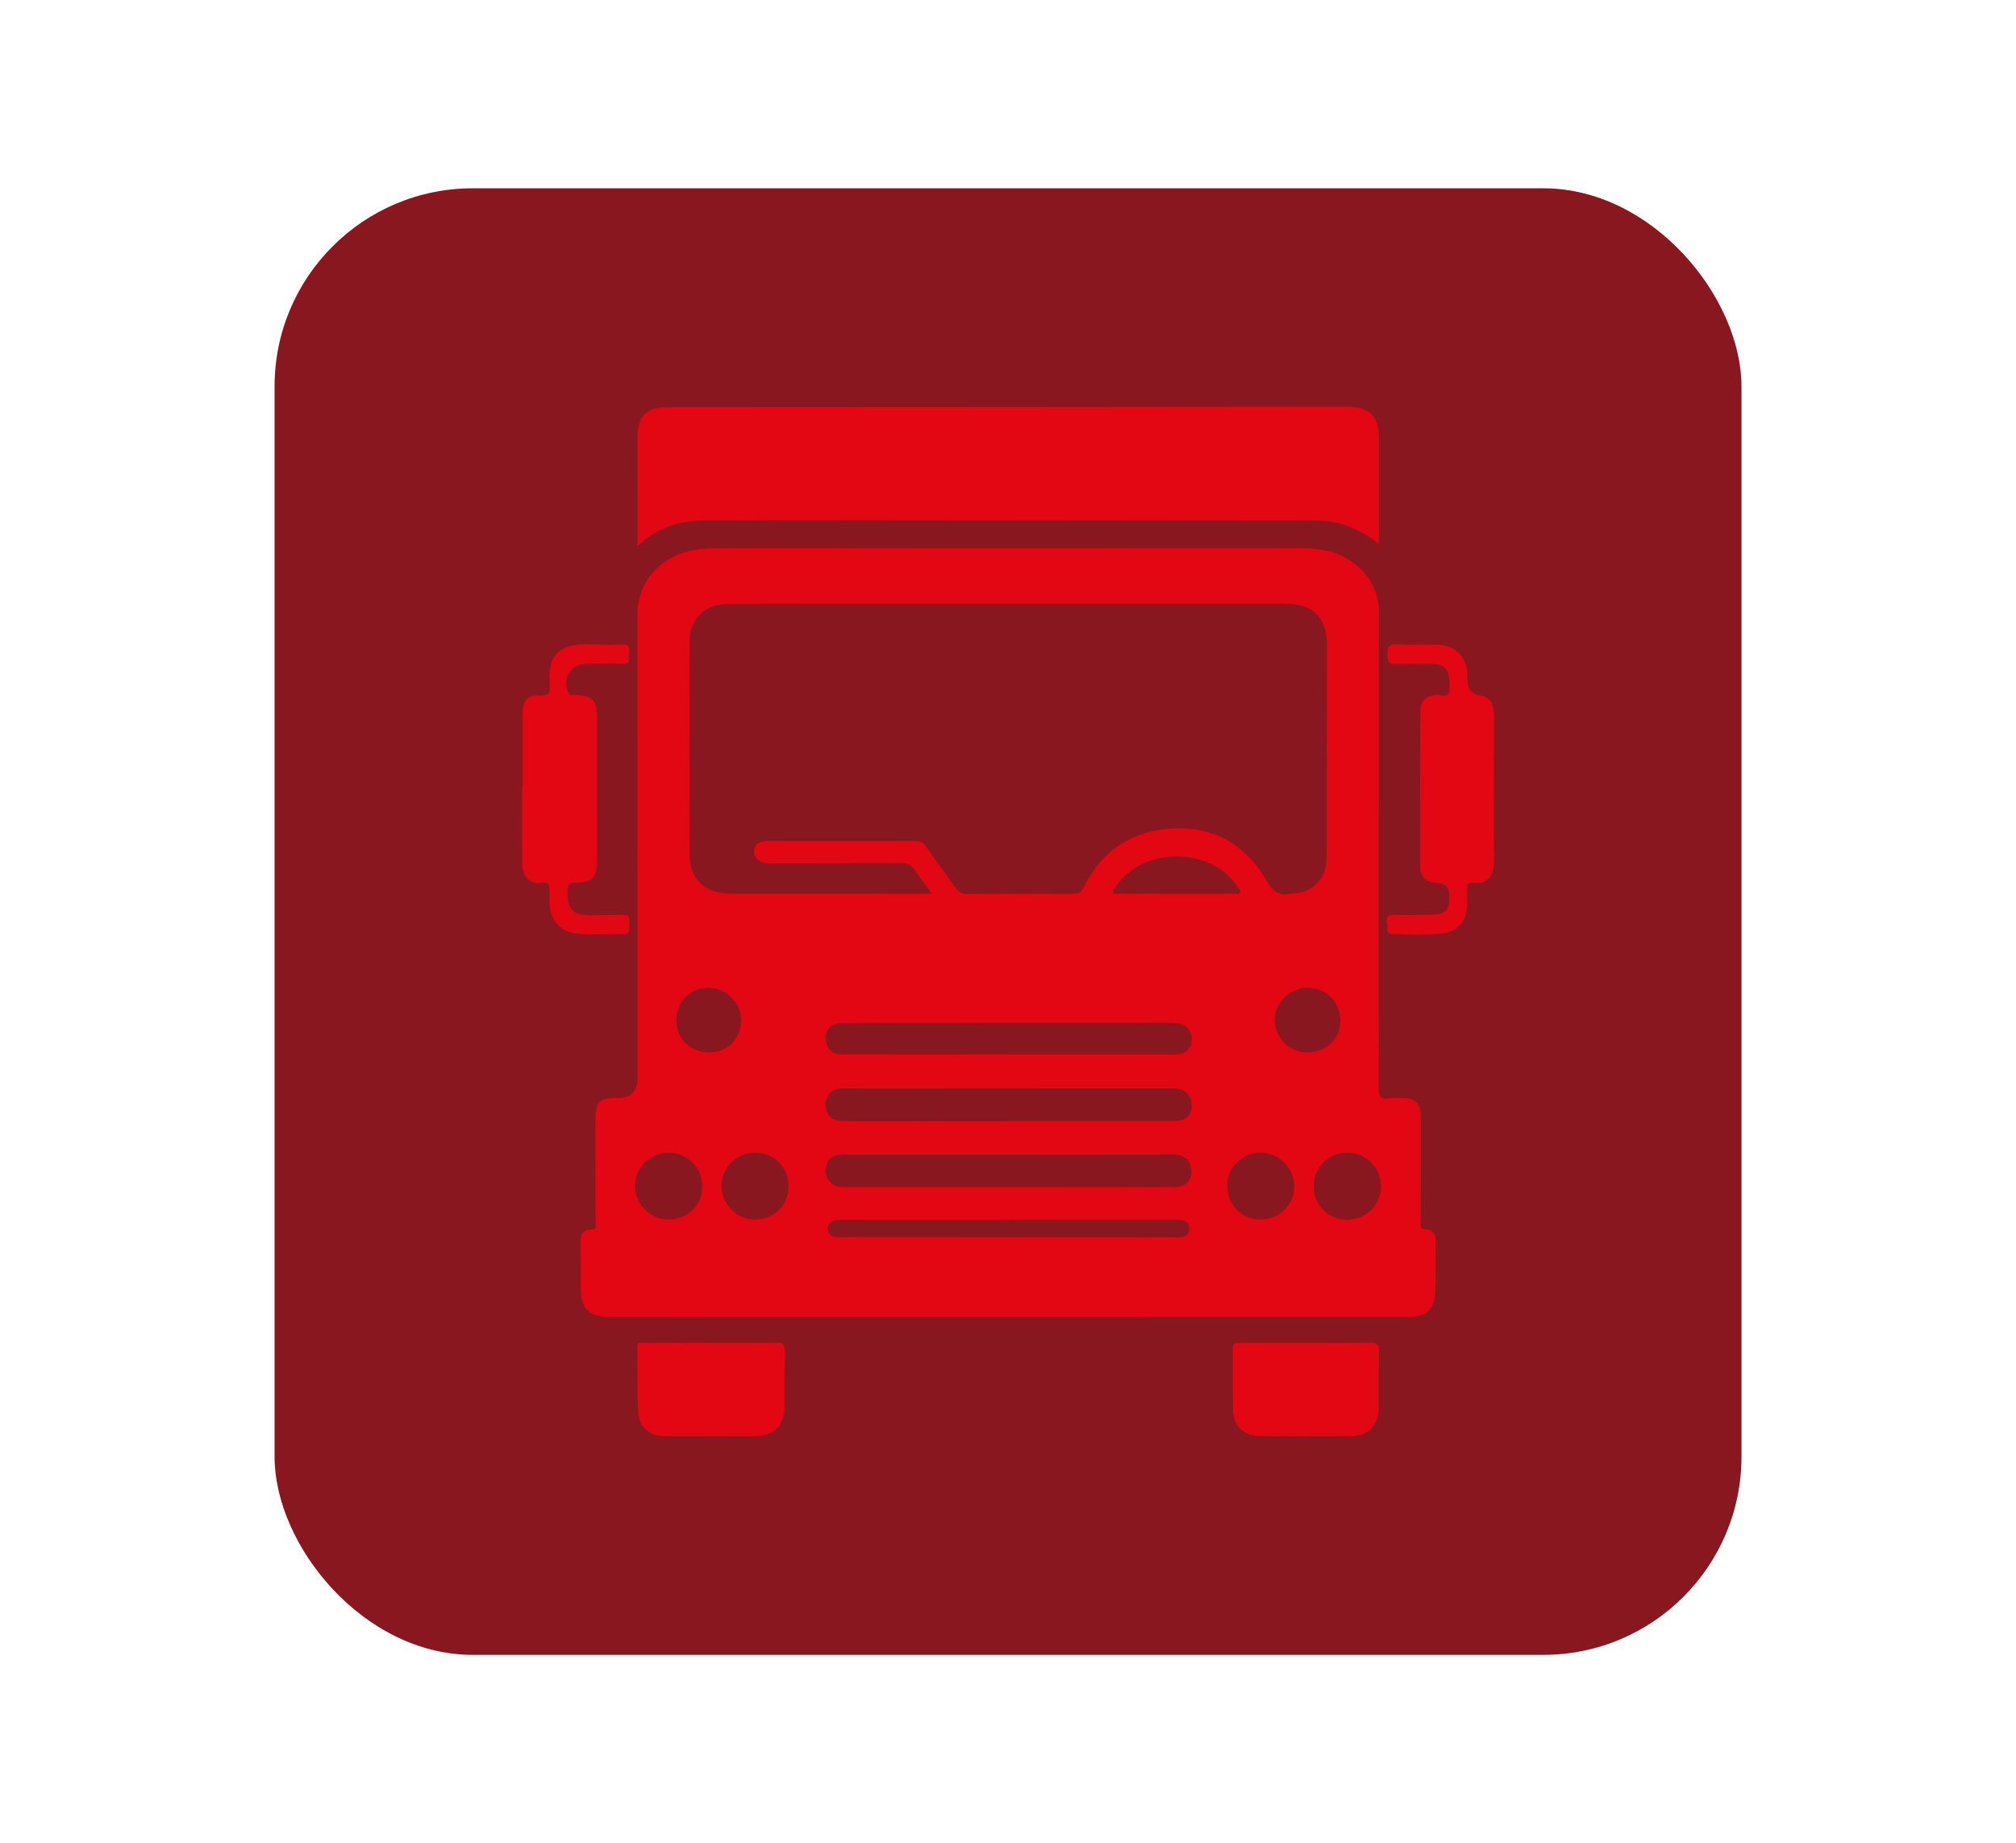
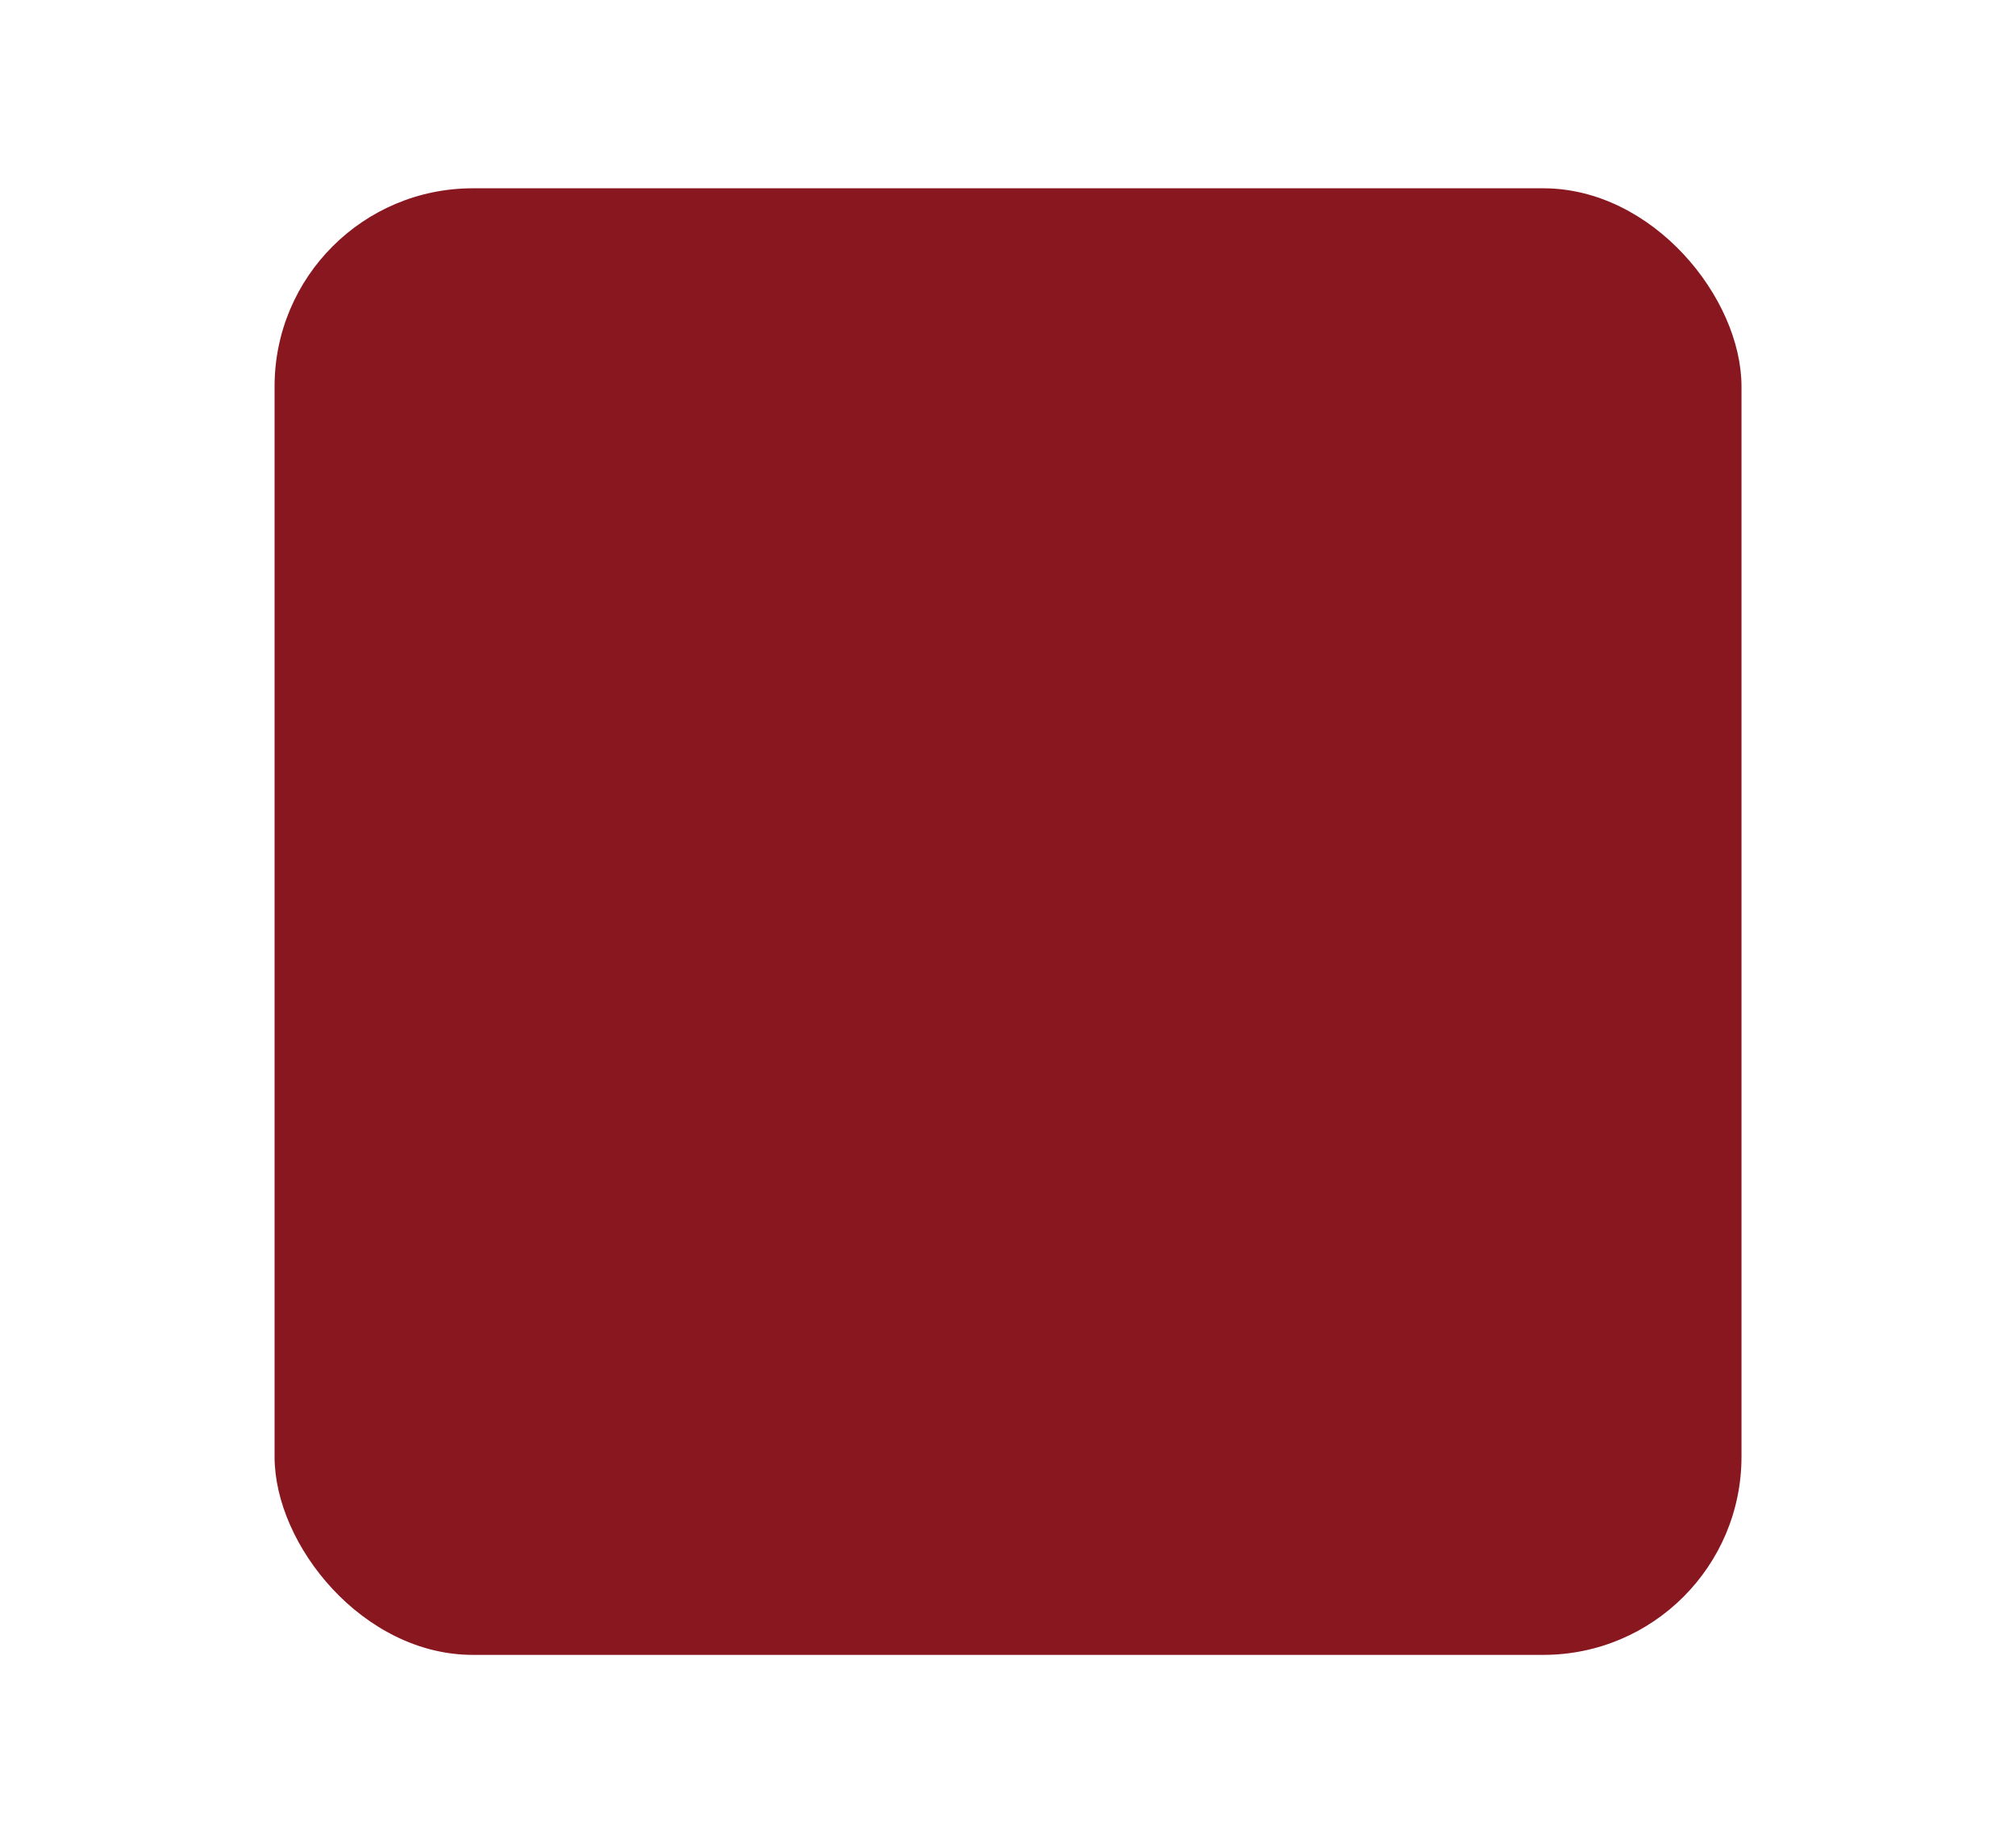
<svg xmlns="http://www.w3.org/2000/svg" viewBox="0 0 339 310" version="1.1" id="Camada_1">
  <defs>
    <style>
      .st0 {
        fill: #891720;
      }

      .st1 {
        fill: #e30613;
      }
    </style>
  </defs>
  <rect ry="33.33" rx="33.33" height="246.67" width="246.67" y="31.67" x="46.17" class="st0" />
-   <path d="M226.4,68.41c-18.32.02-36.64.04-54.96.05-19.78.02-39.56.01-59.35.03-3.38,0-4.87,1.55-4.88,4.92,0,4.64-.01,9.29-.01,13.93-.01,1.38,0,2.76,0,4.49,3.43-3.19,7.21-4.29,11.38-4.3,5.25-.01,10.5-.08,15.75-.07,28.36.02,56.72.05,85.09.08,1.51,0,3.02-.01,4.53.23,2.9.46,5.4,1.8,7.94,3.7v-17.58c0-3.94-1.56-5.49-5.49-5.49ZM105.82,155.47c.06-.82.19-1.65-1.12-1.59-1.61.08-3.22-.02-4.84.05-3.21.14-4.57-.62-4.41-4.23.04-.89.22-1.21,1.17-1.23,3.12-.07,3.78-.8,3.78-3.91.01-7.93.01-15.85.01-23.78,0-3.04-.78-3.82-3.83-3.89-.38-.01-.78.18-1.01-.37-1.04-2.4.31-4.75,2.9-4.85,2.07-.08,4.14-.07,6.21,0,1.16.04,1.22-.58,1.11-1.42-.11-.78.49-1.93-1.15-1.84-1.71.08-3.44.03-5.14-.03-5.78-.21-7.51,1.96-7.06,7.11.09,1.1-.21,1.5-1.4,1.47-2.42-.06-3.15.75-3.15,3.16-.01,4.08,0,8.17,0,12.26h-.09c0,4.3-.02,8.58.01,12.87.02,1.79.87,2.93,2.2,3.23.76.17,1.81-.4,2.22.38.34.63.11,1.57.15,2.38.02.45.04.91.1,1.36.37,2.64,2.05,4.23,4.73,4.46,2.53.22,5.05-.01,7.57.05,1.42.03.99-.93,1.04-1.64ZM130.7,225.85c-3.73.03-7.46.01-11.19.01v.02c-3.67,0-7.36-.01-11.03.01-.54,0-1.33-.27-1.31.74.03,3.67-.06,7.36.16,11.02.15,2.44,1.95,3.87,4.4,3.89,5.13.04,10.28.06,15.41,0,3.01-.03,4.74-1.86,4.77-4.88.03-3.17-.03-6.35.05-9.52.02-1.02-.31-1.31-1.27-1.3ZM230.51,225.84c-3.63.06-7.27.02-10.89.02s-7.47.01-11.2-.01c-.68,0-1.15.04-1.14.94.05,3.48-.03,6.96.07,10.44.07,2.64,1.81,4.29,4.45,4.31,5.09.05,10.19.04,15.28,0,3.01-.02,4.75-1.81,4.78-4.85.03-3.12-.04-6.26.04-9.38.03-1.1-.23-1.49-1.39-1.47ZM239.79,206.78c-.78-.03-.96-.36-.9-1.02.02-.31.01-.6.01-.91.01-5.6.03-11.21.02-16.81-.01-2.61-.9-3.42-3.52-3.36-.65.02-1.32-.02-1.97.07-1.27.18-1.6-.31-1.6-1.56.05-11.96.03-23.92.03-35.88.01-14.69,0-29.38.02-44.07.01-3.66-1.49-6.52-4.42-8.65-2.52-1.82-5.38-2.38-8.44-2.37-23.77.02-47.54.01-71.32.01-9.39,0-18.78-.06-28.16.02-7.39.07-12.36,4.7-12.36,11.3,0,25.89,0,51.78.01,77.68q0,3.59-3.52,3.46c-2.75-.09-3.54.68-3.54,3.41.02,5.86.02,11.72.02,17.56-.01.49.28,1.17-.7,1.15-1.48-.02-1.85.92-1.83,2.2.04,2.57.04,5.14.05,7.73.02,3.4,1.36,4.74,4.78,4.74h67.08s67.23.01,67.23.01c3.14,0,4.57-1.36,4.62-4.46.06-2.72.01-5.45.05-8.17.02-1.18-.38-2.02-1.64-2.07ZM115.94,107.9c.02-3.81,2.54-6.3,6.46-6.32,10.35-.06,20.7-.04,31.04-.04h62.68c4.74,0,7.02,2.35,7.01,7.07-.03,11.26-.02,22.51-.03,33.76,0,.7.01,1.42-.01,2.12-.12,3.35-2.25,5.55-5.57,5.82-.2.01-.41-.02-.61.02-1.88.37-2.9-.4-3.87-2.1-3.37-5.9-8.51-9.09-15.4-8.89-6.98.21-12.19,3.5-15.36,9.79-.45.9-.92,1.23-1.93,1.22-5.9-.04-11.81-.03-17.72.01-.86.01-1.4-.29-1.88-.95-1.66-2.35-3.39-4.65-5.02-7.01-.49-.72-1.05-.95-1.88-.94-8.17.02-16.35.01-24.52,0-1.23,0-2.42.11-2.53,1.69-.09,1.21.99,2.07,2.61,2.07,7.37,0,14.74,0,22.11-.06,1.02-.01,1.7.28,2.27,1.1.87,1.29,1.81,2.51,2.92,4.06-4.36,0-8.3,0-12.23-.01-7.22,0-14.43.01-21.66,0-4.3,0-6.87-2.45-6.88-6.69-.03-11.91-.03-23.82,0-35.73ZM188.16,150.3c-.33,0-.77.19-.96-.19-.19-.38.21-.63.39-.91,4.36-6.82,16-6.87,20.49-.1.2.32.65.64.4,1.05-.24.38-.74.16-1.12.16-3.17.02-6.35.01-9.52.01h0c-3.23-.01-6.45,0-9.67-.02ZM112.41,205.13c-3.11-.02-5.65-2.61-5.62-5.73.03-3.08,2.49-5.49,5.63-5.5,3.17-.01,5.66,2.47,5.67,5.63,0,3.21-2.44,5.61-5.68,5.59ZM113.72,171.48c0-3,2.36-5.34,5.38-5.35,2.96-.01,5.53,2.52,5.53,5.45.01,3.12-2.31,5.45-5.43,5.44-3.15,0-5.48-2.35-5.48-5.54ZM126.89,205.13c-3.07-.02-5.61-2.65-5.56-5.78.04-3.06,2.54-5.46,5.68-5.45,3.21,0,5.59,2.42,5.58,5.67-.01,3.2-2.44,5.58-5.71,5.55ZM197.16,208.09c-17.81-.01-35.62-.02-53.43-.03-1.01,0-2.02.04-3.03.01-.86-.03-1.49-.49-1.51-1.38-.02-.96.63-1.43,1.55-1.5.41-.03.81-.02,1.21-.02h27.7v-.03h27.55c1.21,0,2.78-.13,2.77,1.53-.02,1.7-1.62,1.42-2.81,1.42ZM197.66,199.65c-3.28.05-6.55.01-9.84.01-15.14,0-30.28.01-45.42.01-.86,0-1.72.01-2.45-.56-1.08-.86-1.35-1.99-.94-3.26.42-1.32,1.5-1.64,2.76-1.64,9.29.01,18.57,0,27.85,0s18.37.01,27.56-.01c1.39,0,2.48.34,2.97,1.79.66,1.97-.4,3.62-2.49,3.66ZM197.63,188.54c-6.1.03-12.21.02-18.31.02h-9.69c-9.23.01-18.45.02-27.68,0-2.09-.01-3.04-.88-3.1-2.67-.05-1.61.87-2.69,2.51-2.8,1.31-.07,2.61,0,3.93,0l51.44-.03c.3,0,.6-.01.91.01,1.69.08,2.78,1.26,2.75,2.96-.03,1.56-1,2.5-2.76,2.51ZM200,176.25c-.71,1.1-1.81,1.12-2.95,1.12-9.12-.01-18.26,0-27.38,0h0c-9.24-.01-18.46-.03-27.7,0-1.48.01-2.62-.44-3.01-1.94-.31-1.17-.11-2.32,1.09-3.02.74-.44,1.56-.36,2.36-.36,16.39,0,32.79-.01,49.18-.01,2.11,0,4.24-.09,6.35.05,2.04.12,3.14,2.49,2.06,4.15ZM211.93,205.13c-3.2-.05-5.58-2.49-5.56-5.72.01-3.09,2.46-5.51,5.57-5.53,3.1-.01,5.67,2.54,5.7,5.65.03,3.08-2.58,5.63-5.72,5.59ZM214.36,171.5c.04-2.92,2.66-5.42,5.64-5.37,3.02.05,5.42,2.54,5.39,5.59-.04,3.09-2.37,5.29-5.61,5.3-3,0-5.47-2.51-5.42-5.52ZM226.63,205.14c-3.18.08-5.67-2.33-5.73-5.52-.05-3.18,2.39-5.7,5.54-5.74,3.15-.03,5.72,2.44,5.77,5.55.05,3.16-2.36,5.62-5.58,5.71ZM251.2,128.86c.01-2.92.03-5.85.02-8.78-.01-1.8-.85-2.92-2.24-3.09q-2.22-.29-2.21-2.55c0-.4,0-.81-.02-1.21-.17-2.75-1.98-4.6-4.69-4.77-1.27-.07-2.52-.01-3.79-.01v-.04c-1.01,0-2.03.1-3.02-.03-1.57-.19-2.07.34-1.95,1.94.08,1.04.32,1.41,1.36,1.36,1.2-.07,2.42-.01,3.63,0,1.06.01,2.12-.06,3.17.04,1.81.19,2.34,1.31,2.28,4.06-.04,1.9-1.38.99-2.17,1.06-1.68.16-2.72.99-2.74,2.62-.04,8.78-.05,17.55-.02,26.33.01,1.72,1.06,2.66,2.77,2.71q2.14.07,2.13,2.25c0,2.42-.58,3.04-3.02,3.1-1.97.05-3.94.12-5.9.01-1.37-.07-1.86.36-1.5,1.67.16.57-.44,1.5.81,1.56,2.88.14,5.77.24,8.61-.11,2.46-.31,3.97-2.21,3.99-4.74.01-.91.03-1.83-.02-2.72-.05-.81.27-1.13,1.04-1.03,2.39.31,3.54-1.15,3.5-3.75-.07-5.3-.02-10.59-.02-15.89Z" class="st1" />
</svg>